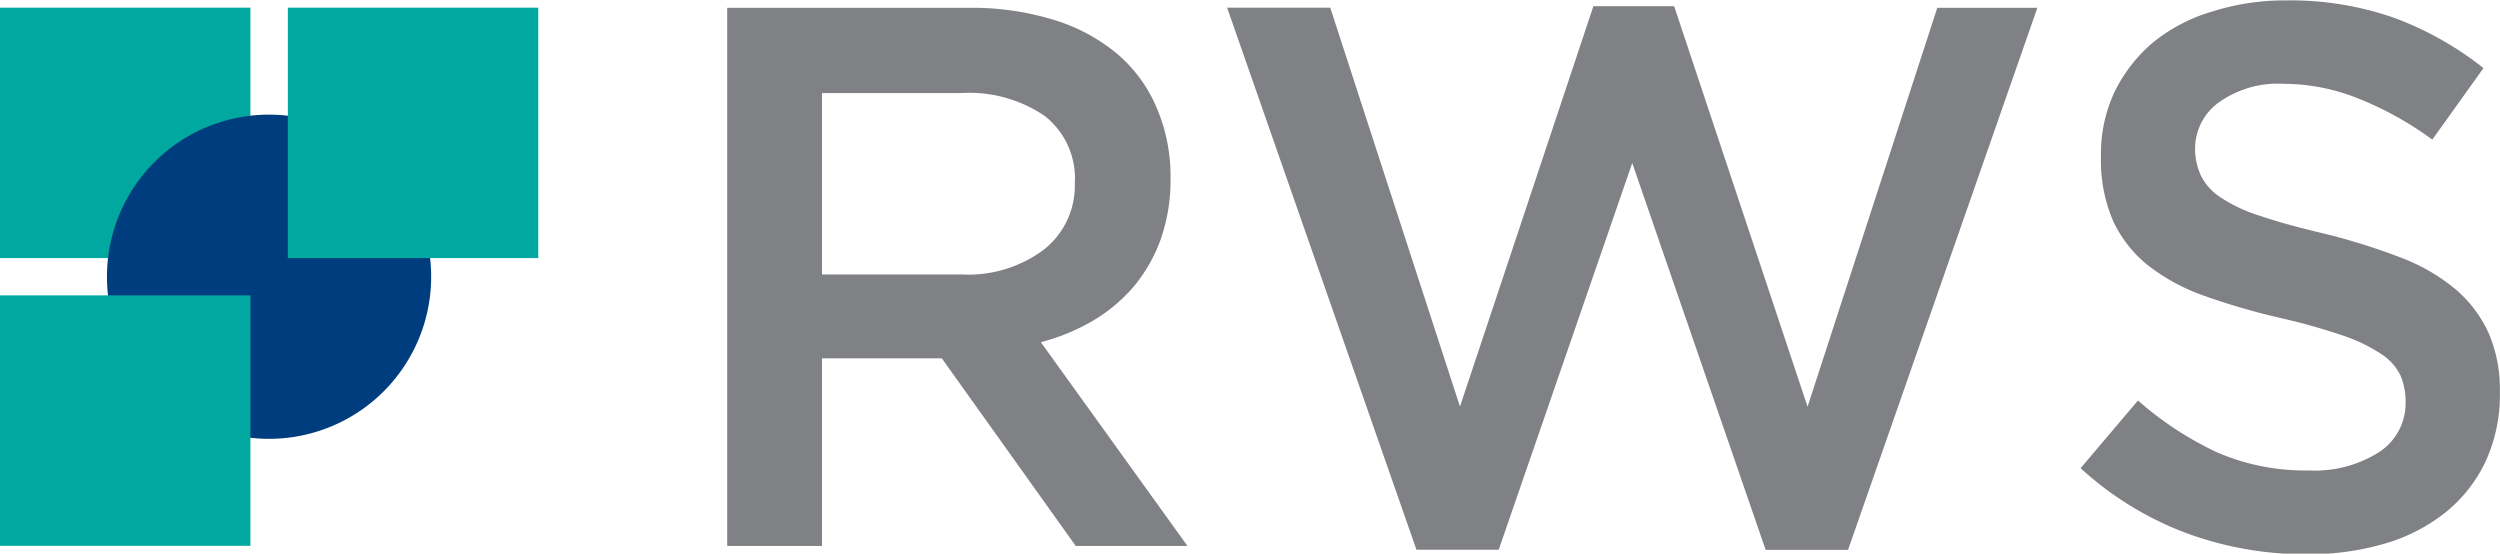
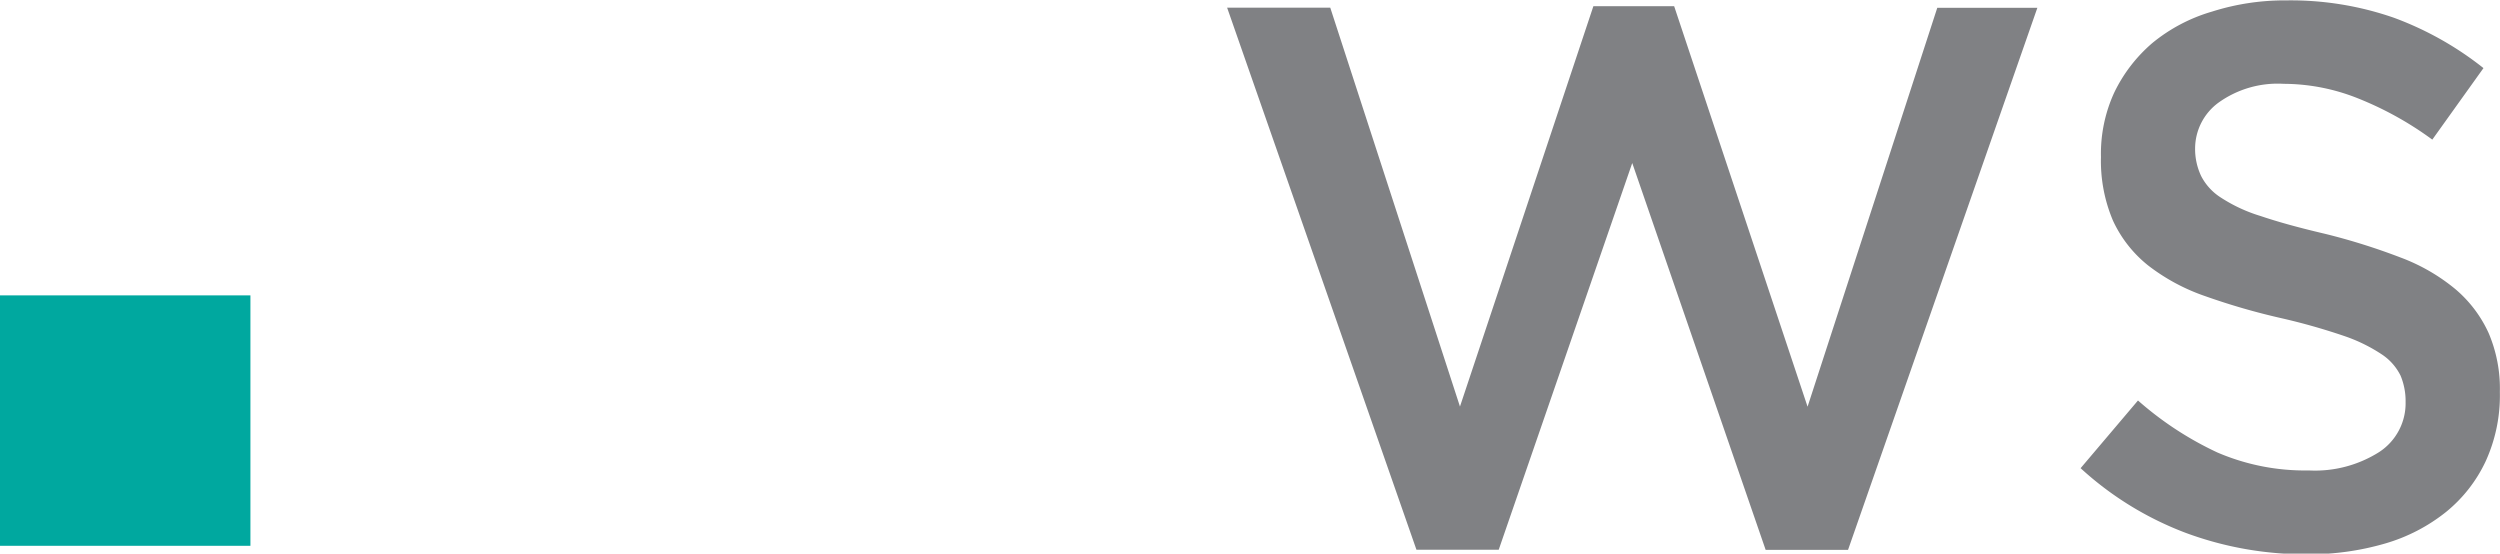
<svg xmlns="http://www.w3.org/2000/svg" id="Logo" viewBox="0 0 189.08 41.87">
  <defs>
    <style>.cls-1{fill:#808184;}.cls-2{fill:#00a89f;}.cls-3{fill:#003d7f;}</style>
  </defs>
  <g id="RWS">
-     <path class="cls-1" d="M122.07,81.41,111.94,67.22h-9.06V81.41H95.71V40.71H114a21.08,21.08,0,0,1,6.37.9,13.72,13.72,0,0,1,4.81,2.56,10.93,10.93,0,0,1,3,4.07,13.17,13.17,0,0,1,1.06,5.37,13.48,13.48,0,0,1-.73,4.57,11.82,11.82,0,0,1-2,3.55,12.16,12.16,0,0,1-3.08,2.61,15.4,15.4,0,0,1-4,1.66l11.09,15.41Zm-2.36-32.53a10.11,10.11,0,0,0-6.3-1.72H102.88V60.88h10.59A9.56,9.56,0,0,0,119.66,59,6.16,6.16,0,0,0,122,54,6,6,0,0,0,119.71,48.88Z" transform="translate(-40.71 -40.12)" />
    <path class="cls-1" d="M161.22,40.59h6.11l10.09,30.29,9.81-30.17h7.57l-14.32,41h-6.23L164.16,52.45,154.06,81.7h-6.22l-14.32-41h7.8l9.81,30.17Z" transform="translate(-40.71 -40.12)" />
    <path class="cls-1" d="M207.19,53.44a4.21,4.21,0,0,0,1.5,1.63,11.75,11.75,0,0,0,3,1.39q1.91.65,4.85,1.34a47.85,47.85,0,0,1,5.74,1.8A14.37,14.37,0,0,1,226.43,62a9.52,9.52,0,0,1,2.5,3.31,10.71,10.71,0,0,1,.85,4.45A12,12,0,0,1,228.71,75a10.88,10.88,0,0,1-3,3.84,13.32,13.32,0,0,1-4.62,2.39,20.52,20.52,0,0,1-5.92.81,26,26,0,0,1-9.1-1.6,24.65,24.65,0,0,1-8-4.91l4.34-5.12a25.13,25.13,0,0,0,6,3.93,16.76,16.76,0,0,0,6.92,1.36,9.07,9.07,0,0,0,5.32-1.39,4.4,4.4,0,0,0,2-3.78,5,5,0,0,0-.38-2,4.1,4.1,0,0,0-1.41-1.6A12.25,12.25,0,0,0,218,65.53a47.6,47.6,0,0,0-4.68-1.33,51,51,0,0,1-5.85-1.69,15,15,0,0,1-4.3-2.32,9.34,9.34,0,0,1-2.65-3.38,11.55,11.55,0,0,1-.91-4.82,11.06,11.06,0,0,1,1-4.86,11.48,11.48,0,0,1,2.88-3.75A12.68,12.68,0,0,1,208,41a18.11,18.11,0,0,1,5.63-.85,23.74,23.74,0,0,1,8.13,1.31,24.53,24.53,0,0,1,6.78,3.81l-3.87,5.41A25.27,25.27,0,0,0,219,47.54a15.19,15.19,0,0,0-5.57-1.08,7.67,7.67,0,0,0-4.94,1.43,4.31,4.31,0,0,0-1.76,3.46A4.78,4.78,0,0,0,207.19,53.44Z" transform="translate(-40.71 -40.12)" />
-     <rect class="cls-2" y="0.58" width="18.94" height="18.94" />
-     <path class="cls-3" d="M48.8,61.06A12.26,12.26,0,1,0,61.06,48.79,12.26,12.26,0,0,0,48.8,61.06Z" transform="translate(-40.71 -40.12)" />
    <rect class="cls-2" y="22.34" width="18.94" height="18.94" />
-     <rect class="cls-2" x="21.77" y="0.58" width="18.94" height="18.94" />
  </g>
</svg>